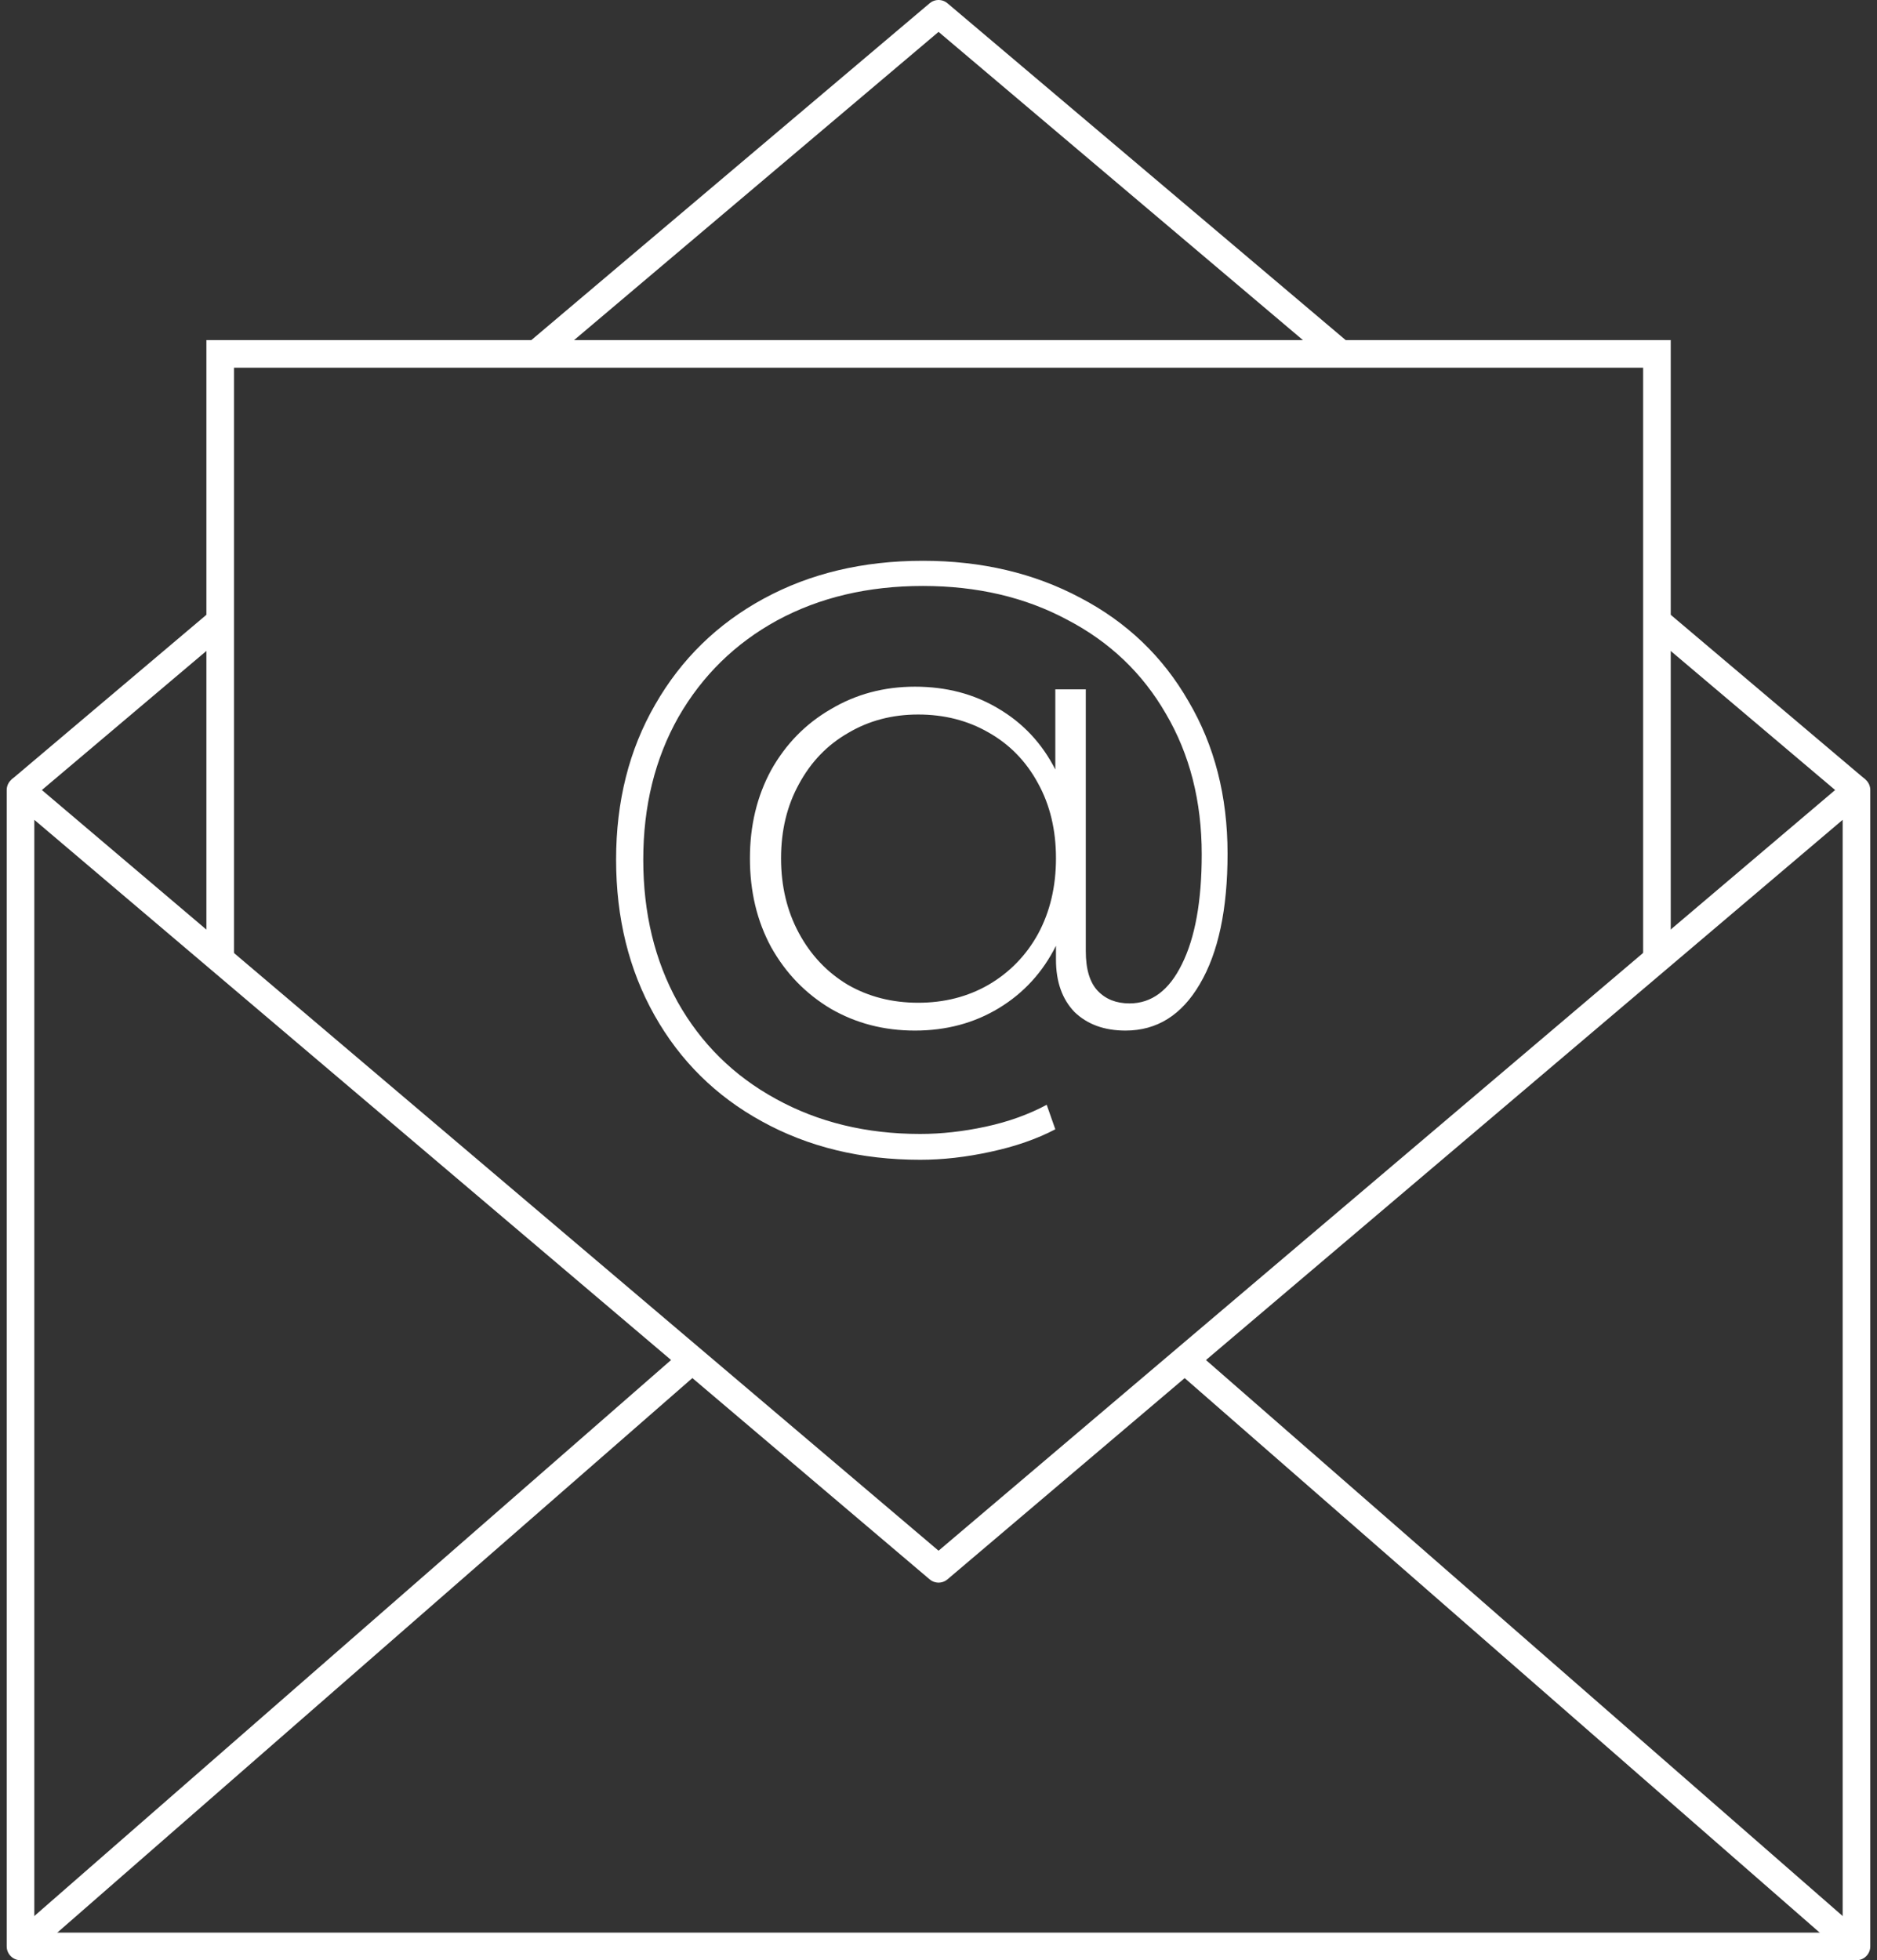
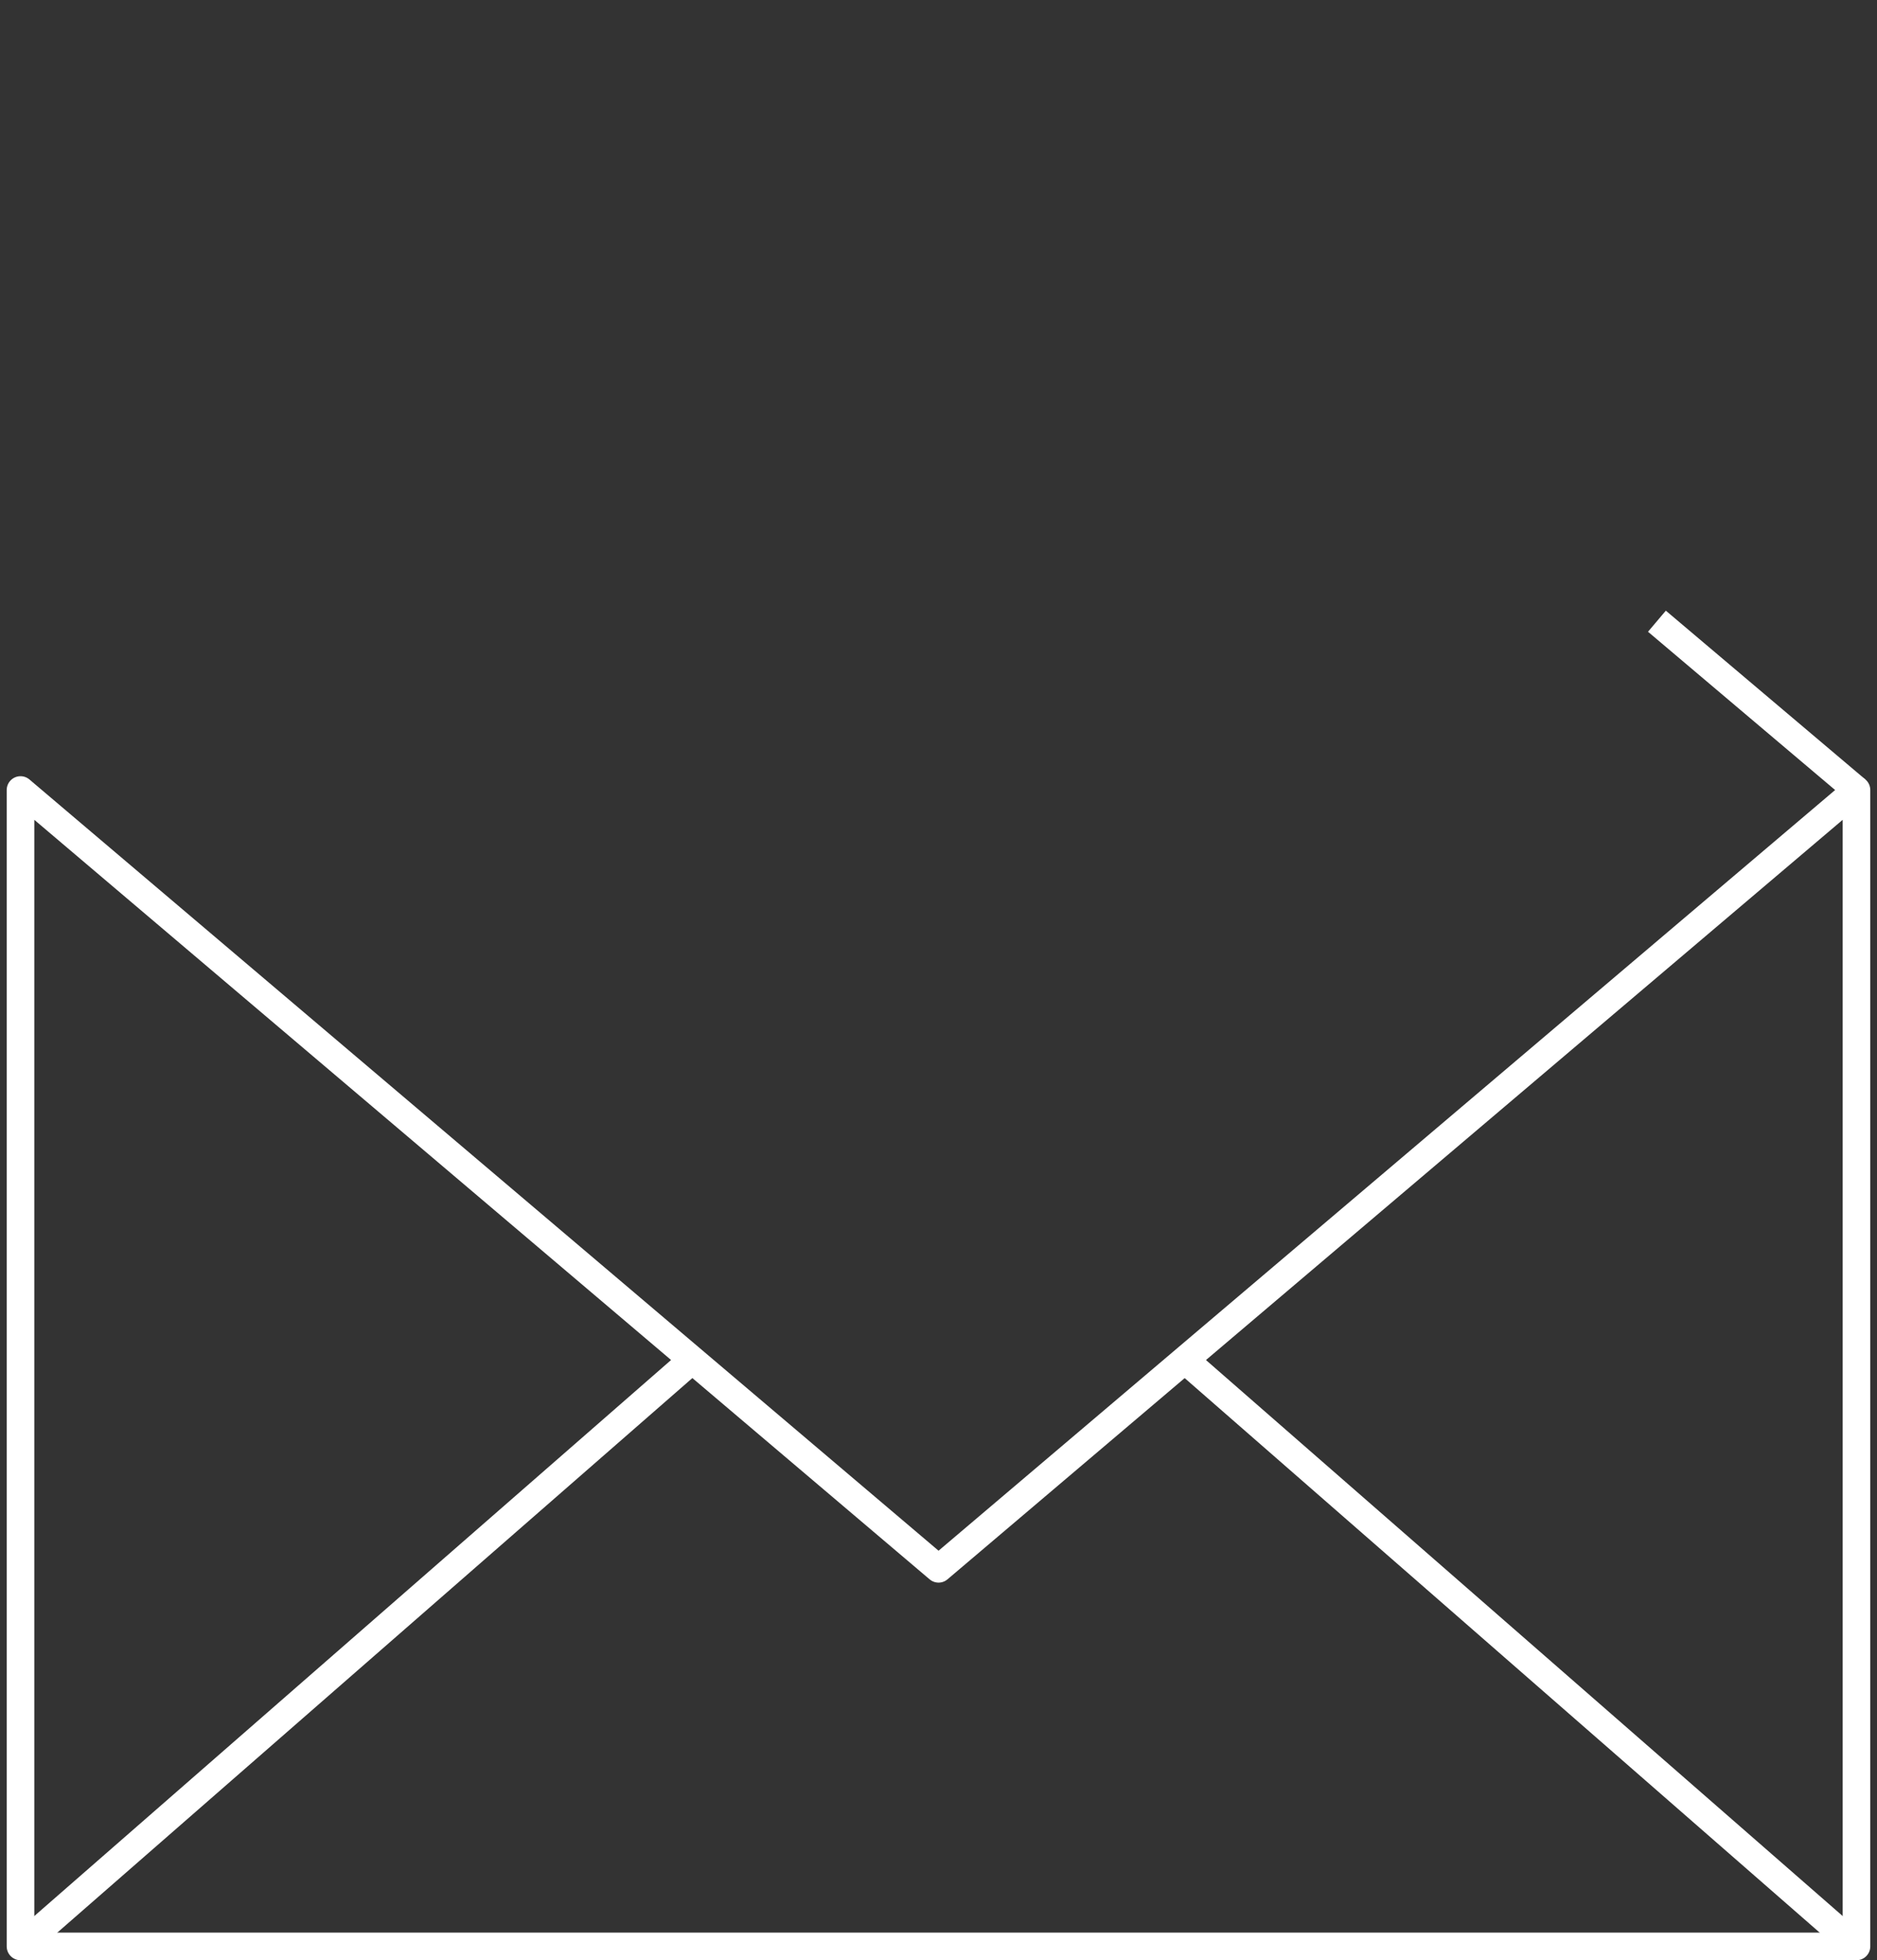
<svg xmlns="http://www.w3.org/2000/svg" width="136" height="142" viewBox="0 0 136 142" fill="none">
  <rect x="0" y="0" width="136" height="142" fill="#333333" stroke="none" />
  <path d="M68.004 113.646L1.486 57.229V141H68.004H134.513V57.229L68.004 113.646Z" stroke="white" stroke-width="2" stroke-linejoin="round" />
-   <path d="M120.055 69.5V25.637H15.954V69.5" stroke="white" stroke-width="2" stroke-miterlimit="10" />
  <path d="M1.486 141L50.153 98.512" stroke="white" stroke-width="2" stroke-miterlimit="10" />
  <path d="M134.513 141L85.847 98.512" stroke="white" stroke-width="2" stroke-miterlimit="10" />
  <path d="M120.054 45.001L134.513 57.229" stroke="white" stroke-width="2" stroke-linejoin="round" />
-   <path d="M38.864 25.637L68.004 1L97.136 25.637" stroke="white" stroke-width="2" stroke-linejoin="round" />
-   <path d="M1.486 57.229L15.954 45.001" stroke="white" stroke-width="2" stroke-linejoin="round" />
-   <path d="M66.864 40.624C71.12 40.624 74.928 41.52 78.288 43.312C81.648 45.072 84.256 47.568 86.112 50.8C88 54 88.944 57.68 88.944 61.84C88.944 65.872 88.272 69.024 86.928 71.296C85.616 73.536 83.824 74.656 81.552 74.656C80.016 74.656 78.784 74.208 77.856 73.312C76.96 72.384 76.512 71.12 76.512 69.52V68.512C75.552 70.432 74.176 71.936 72.384 73.024C70.592 74.112 68.56 74.656 66.288 74.656C64.048 74.656 62.016 74.128 60.192 73.072C58.368 71.984 56.928 70.496 55.872 68.608C54.848 66.72 54.336 64.576 54.336 62.176C54.336 59.808 54.848 57.68 55.872 55.792C56.928 53.904 58.368 52.432 60.192 51.376C62.016 50.288 64.048 49.744 66.288 49.744C68.56 49.744 70.576 50.272 72.336 51.328C74.128 52.384 75.504 53.856 76.464 55.744V49.936H78.672V68.896C78.672 70.208 78.96 71.168 79.536 71.776C80.112 72.384 80.88 72.688 81.84 72.688C83.44 72.688 84.704 71.744 85.632 69.856C86.592 67.936 87.072 65.28 87.072 61.888C87.072 58.048 86.208 54.656 84.48 51.712C82.784 48.768 80.4 46.496 77.328 44.896C74.288 43.264 70.8 42.448 66.864 42.448C62.896 42.448 59.376 43.28 56.304 44.944C53.264 46.608 50.88 48.944 49.152 51.952C47.456 54.96 46.608 58.4 46.608 62.272C46.608 66.144 47.44 69.584 49.104 72.592C50.8 75.6 53.168 77.936 56.208 79.6C59.28 81.296 62.768 82.144 66.672 82.144C68.208 82.144 69.792 81.968 71.424 81.616C73.056 81.264 74.528 80.736 75.84 80.032L76.464 81.808C75.12 82.512 73.552 83.056 71.76 83.44C70 83.824 68.304 84.016 66.672 84.016C62.384 84.016 58.56 83.088 55.2 81.232C51.872 79.408 49.28 76.848 47.424 73.552C45.568 70.256 44.64 66.496 44.64 62.272C44.64 58.048 45.584 54.304 47.472 51.04C49.36 47.744 51.984 45.184 55.344 43.36C58.704 41.536 62.544 40.624 66.864 40.624ZM66.528 72.64C68.416 72.64 70.112 72.208 71.616 71.344C73.152 70.448 74.352 69.216 75.216 67.648C76.08 66.048 76.512 64.224 76.512 62.176C76.512 60.128 76.08 58.32 75.216 56.752C74.352 55.152 73.152 53.92 71.616 53.056C70.112 52.192 68.416 51.76 66.528 51.76C64.64 51.76 62.944 52.208 61.44 53.104C59.936 53.968 58.752 55.2 57.888 56.8C57.024 58.368 56.592 60.16 56.592 62.176C56.592 64.192 57.024 66 57.888 67.6C58.752 69.2 59.936 70.448 61.44 71.344C62.944 72.208 64.64 72.64 66.528 72.64Z" fill="white" />
</svg>